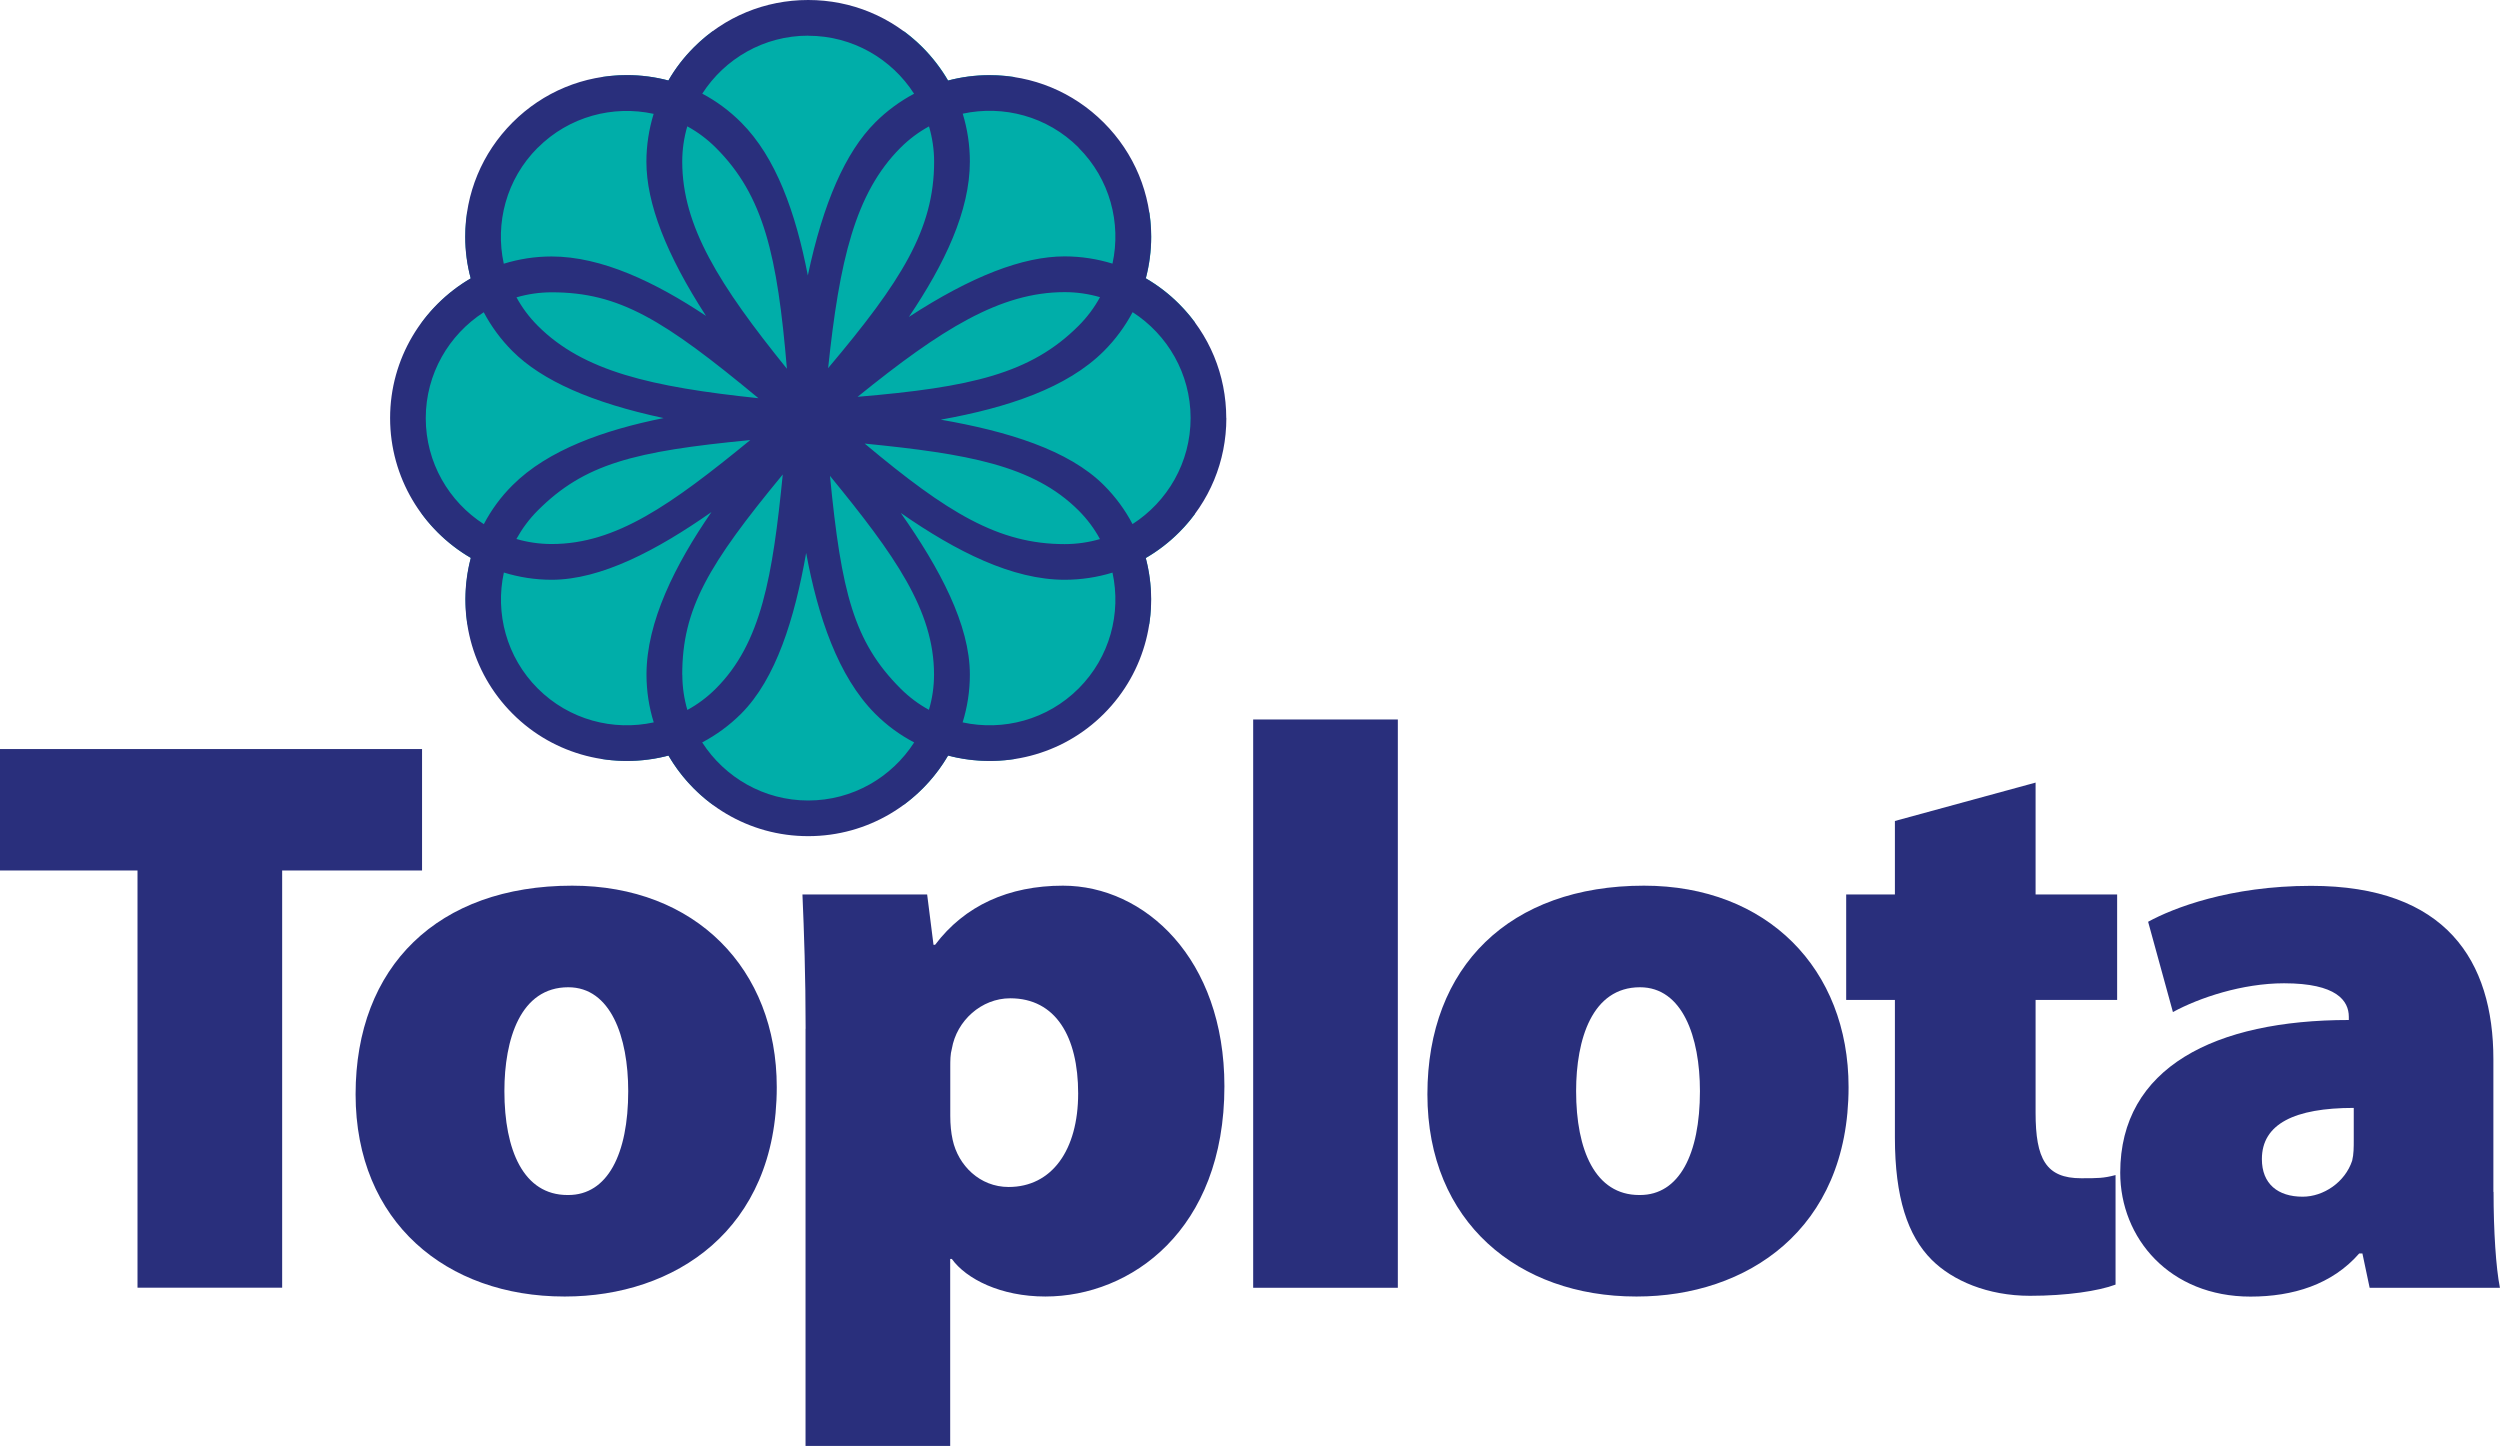
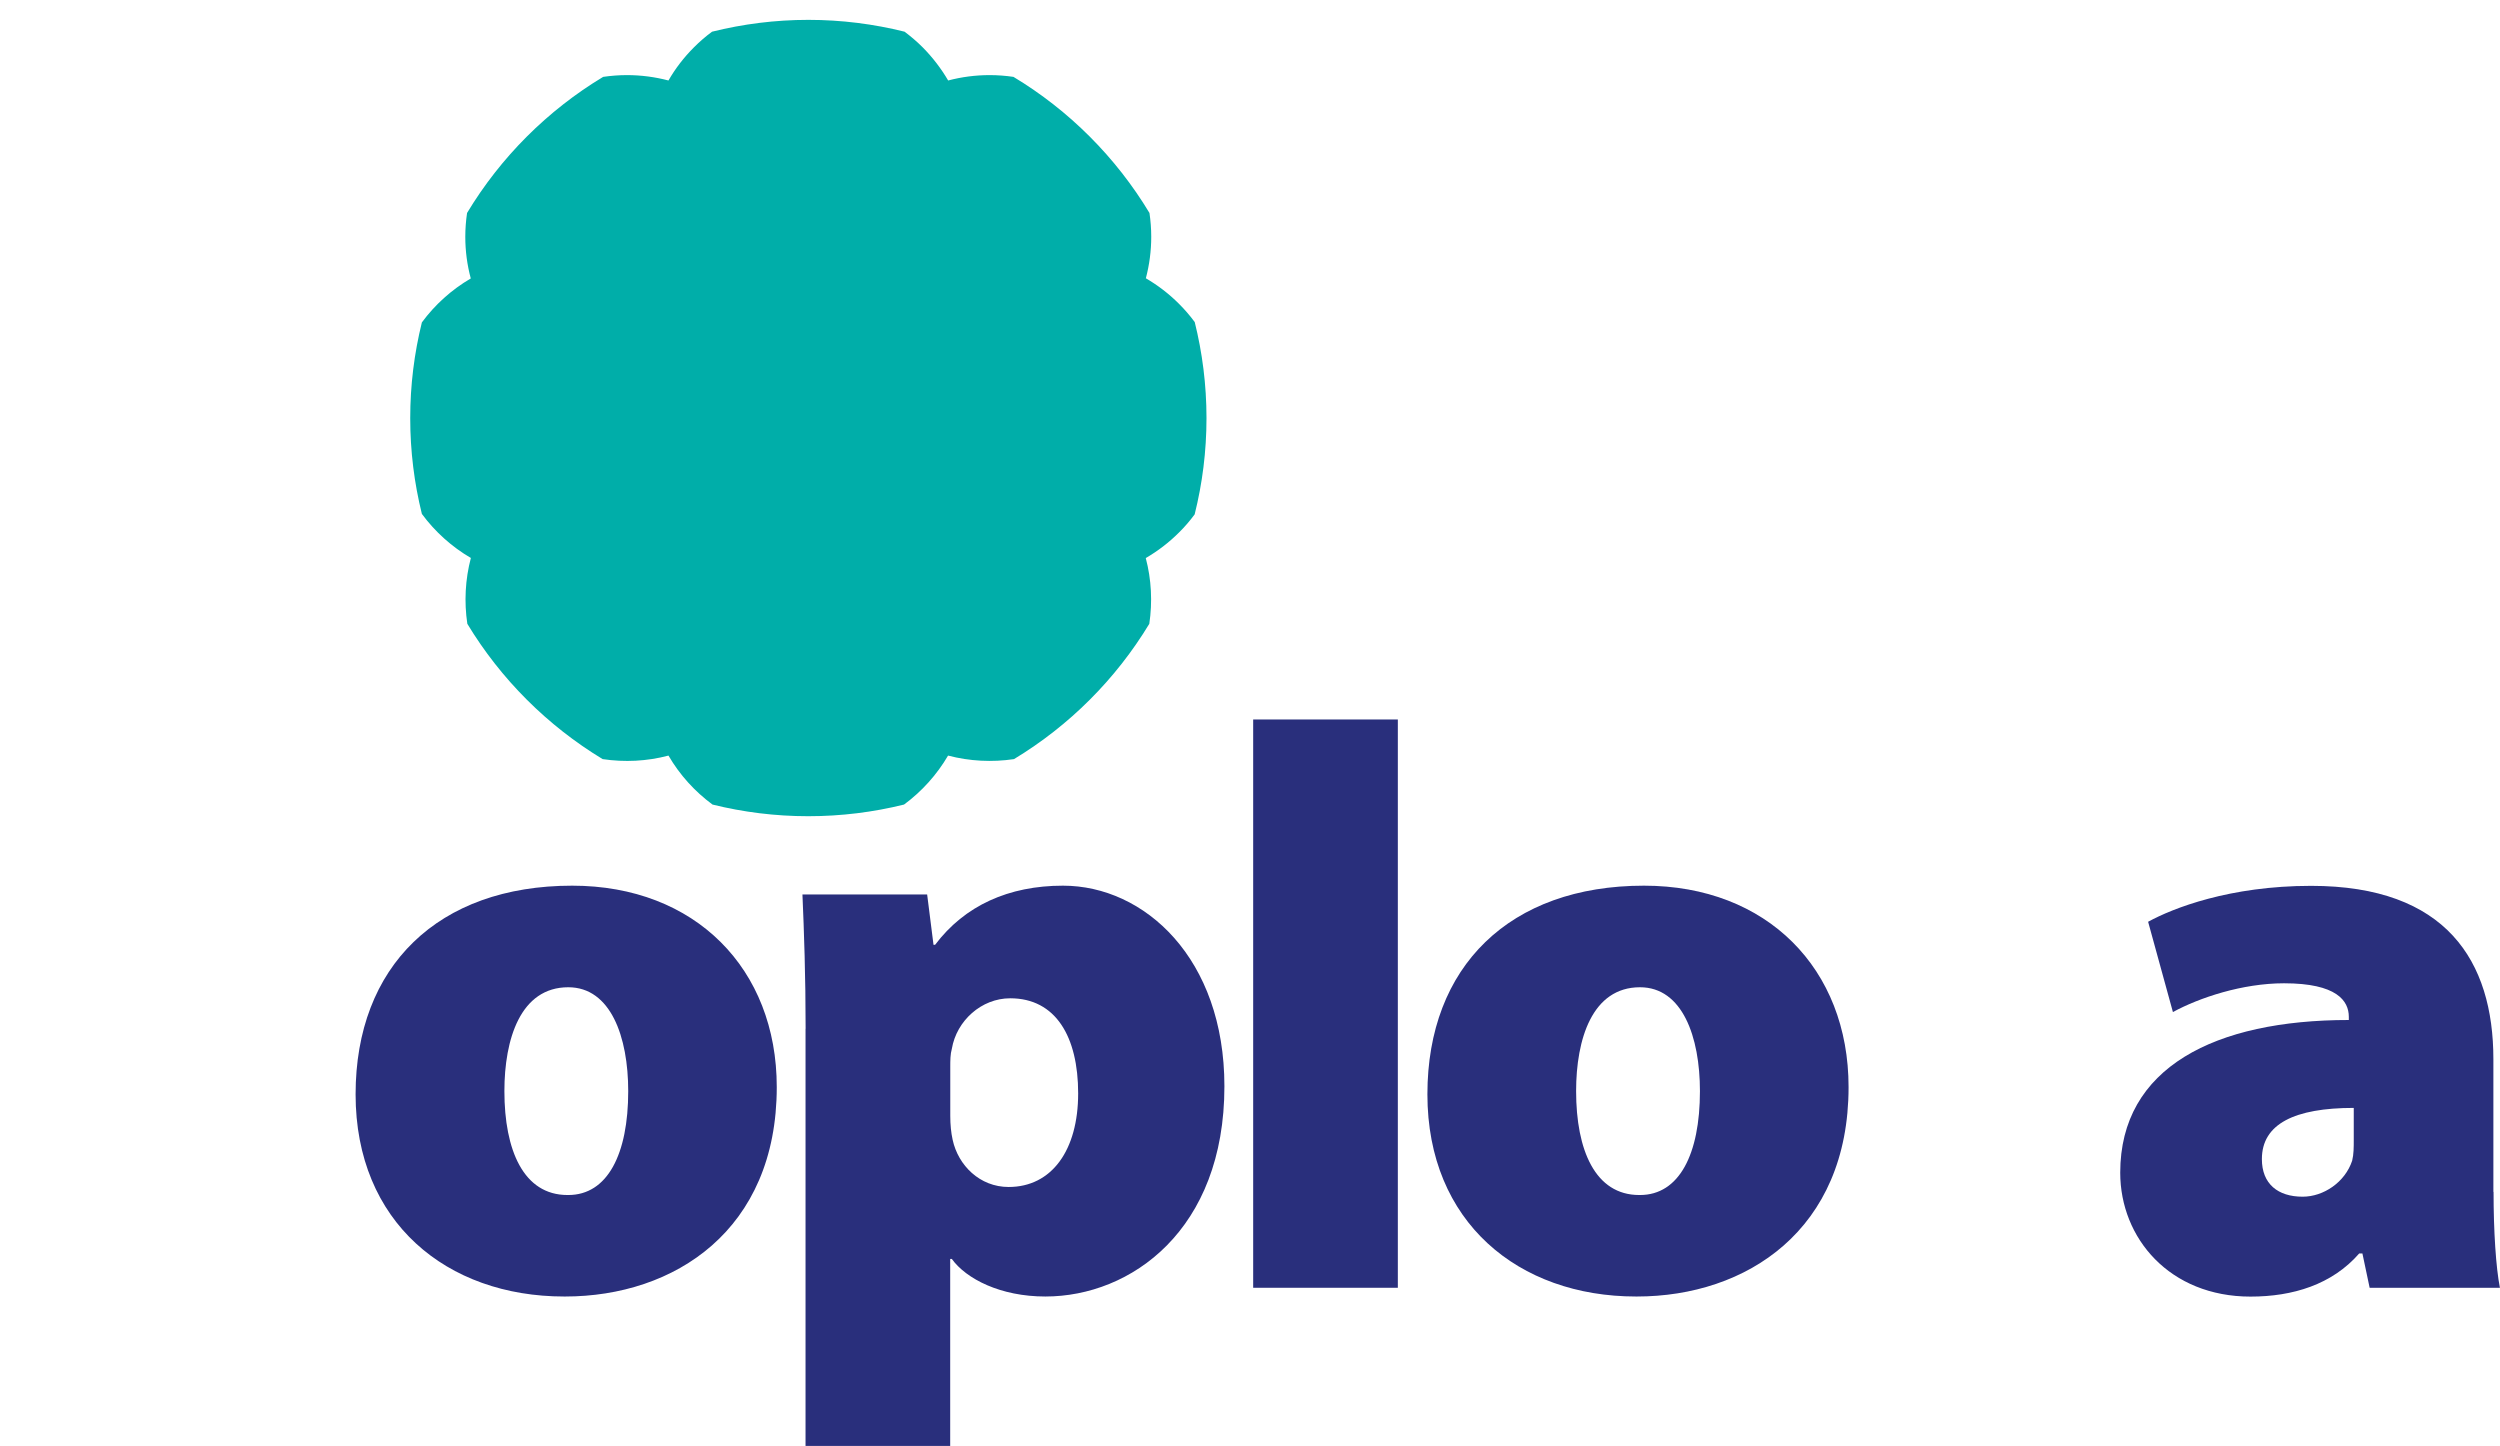
<svg xmlns="http://www.w3.org/2000/svg" id="Layer_2" data-name="Layer 2" viewBox="0 0 283.26 163.84">
  <defs>
    <style>      .cls-1 {        fill: #292f7c;      }      .cls-1, .cls-2 {        stroke-width: 0px;      }      .cls-2 {        fill: #00aea9;      }    </style>
  </defs>
  <g id="Layer_1-2" data-name="Layer 1">
    <g>
      <path class="cls-2" d="M135.35,36.47c-.53-.72-1.12-1.4-1.77-2.05-1.14-1.14-2.4-2.1-3.75-2.89.4-1.52.61-3.09.61-4.7,0-.91-.07-1.81-.2-2.7-3.8-6.31-9.1-11.62-15.41-15.42-.89-.13-1.79-.2-2.7-.2-1.61,0-3.19.21-4.7.61-.79-1.35-1.76-2.62-2.89-3.76-.64-.64-1.33-1.23-2.05-1.77-3.49-.87-7.14-1.34-10.9-1.34s-7.41.47-10.91,1.34c-.72.53-1.4,1.12-2.05,1.77-1.14,1.14-2.11,2.4-2.89,3.76-1.52-.4-3.1-.61-4.7-.61-.91,0-1.81.07-2.7.2-6.31,3.8-11.62,9.11-15.42,15.42-.13.89-.2,1.79-.2,2.7,0,1.61.21,3.19.62,4.72-2.17,1.27-4.06,2.97-5.54,4.98-.86,3.48-1.32,7.11-1.32,10.85s.46,7.37,1.32,10.85c1.49,2.02,3.38,3.72,5.55,4.99-.64,2.44-.77,4.98-.4,7.46,3.79,6.27,9.07,11.54,15.33,15.33,2.48.37,5.02.25,7.46-.4,1.27,2.18,2.97,4.06,4.99,5.55,3.48.86,7.1,1.32,10.85,1.32s7.37-.46,10.85-1.32c2.02-1.49,3.72-3.38,4.99-5.55,2.44.64,4.99.77,7.47.4,6.27-3.79,11.54-9.06,15.33-15.33.37-2.48.24-5.02-.4-7.45,1.36-.79,2.63-1.76,3.77-2.9.65-.64,1.24-1.33,1.77-2.05.87-3.49,1.34-7.14,1.34-10.91s-.47-7.41-1.34-10.91" />
-       <path class="cls-1" d="M138.94,47.38c0-4.89-1.9-9.49-5.36-12.95-1.14-1.14-2.4-2.1-3.76-2.89.4-1.52.61-3.09.61-4.7,0-4.89-1.91-9.49-5.37-12.95-3.46-3.46-8.06-5.37-12.95-5.37-1.61,0-3.19.21-4.7.61-.79-1.36-1.76-2.62-2.89-3.76C101.06,1.9,96.46,0,91.57,0c-4.89,0-9.49,1.9-12.95,5.36-1.14,1.14-2.11,2.4-2.89,3.76-1.52-.4-3.1-.61-4.7-.61-4.89,0-9.49,1.9-12.95,5.36-3.46,3.46-5.37,8.06-5.37,12.95,0,1.62.21,3.2.62,4.72-5.45,3.18-9.13,9.08-9.13,15.83s3.68,12.67,9.14,15.84c-1.61,6.11-.04,12.88,4.74,17.66,4.77,4.78,11.56,6.35,17.66,4.74,3.18,5.45,9.08,9.14,15.84,9.13,6.76,0,12.66-3.68,15.84-9.13,6.11,1.61,12.89.04,17.66-4.74,4.77-4.77,6.35-11.55,4.74-17.65,1.36-.79,2.63-1.76,3.77-2.9,3.46-3.46,5.36-8.06,5.36-12.95M122.21,16.74c3.56,3.56,4.84,8.54,3.84,13.13-1.73-.53-3.55-.82-5.42-.82-4.75,0-10.58,2.26-17.65,6.86,4.05-6.01,6.91-12,6.91-17.61,0-1.86-.28-3.69-.81-5.42,4.59-.99,9.57.28,13.13,3.84M105.26,80.43c-1.16-.63-2.25-1.44-3.23-2.42-5.28-5.28-6.71-10.89-7.99-24.09,7.36,8.99,11.79,15.23,11.79,22.51,0,1.39-.2,2.73-.58,4M77.3,76.44c0-7.47,2.95-12.45,11.39-22.68-1.15,11.57-2.43,19.11-7.58,24.26-.98.98-2.07,1.79-3.23,2.42-.37-1.27-.57-2.61-.57-4M77.88,14.32c1.16.63,2.25,1.44,3.23,2.42,5.44,5.43,6.97,12.22,8.05,25.04-7.69-9.51-11.86-16.18-11.86-23.46,0-1.39.2-2.73.57-4M105.84,18.32c0,7.68-3.73,13.57-12.01,23.39,1.28-12.16,3.05-19.82,8.2-24.97.98-.98,2.07-1.79,3.23-2.42.37,1.27.58,2.61.58,4M124.63,33.68c-.63,1.16-1.44,2.25-2.42,3.23-5.43,5.44-12.22,6.97-25.04,8.05,9.5-7.69,16.18-11.86,23.46-11.86,1.39,0,2.73.2,4,.57M91.57,4.05c5.03,0,9.46,2.62,12,6.57-1.6.85-3.09,1.94-4.41,3.26-3.36,3.36-5.88,9.08-7.63,17.33-1.38-7.12-3.6-13.38-7.56-17.34-1.32-1.32-2.8-2.41-4.4-3.26,2.54-3.95,6.97-6.57,12-6.57M60.93,16.74c3.56-3.56,8.55-4.84,13.13-3.84-.53,1.73-.82,3.56-.82,5.42,0,4.71,2.23,10.48,6.75,17.47-5.72-3.81-11.82-6.73-17.49-6.73-1.89,0-3.71.29-5.42.82-1-4.59.28-9.58,3.84-13.14M85.95,45.12c-12.18-1.28-19.86-3.05-25.01-8.2-.98-.98-1.79-2.07-2.42-3.23,1.27-.37,2.61-.57,4-.57,7.65,0,12.68,3.1,23.43,12.01M48.24,47.38c0-5.03,2.63-9.46,6.57-12,.85,1.6,1.94,3.09,3.26,4.41,3.33,3.33,8.98,5.84,17.12,7.58-6.74,1.35-13.11,3.6-17.12,7.61-1.34,1.33-2.42,2.82-3.25,4.41-3.95-2.54-6.58-6.97-6.58-12.01M85.02,49.85c-8.99,7.36-15.23,11.79-22.51,11.79-1.39,0-2.73-.2-4-.57.64-1.16,1.44-2.25,2.42-3.23,5.28-5.28,10.89-6.71,24.09-7.98M60.93,78.01c-3.56-3.56-4.84-8.55-3.84-13.14,1.71.53,3.53.82,5.42.82,5.58,0,11.9-3.33,18.1-7.67-4.12,5.98-7.36,12.44-7.36,18.41,0,1.89.29,3.71.82,5.42-4.59,1-9.58-.28-13.14-3.84M91.57,90.7c-5.03,0-9.47-2.63-12.01-6.58,1.59-.84,3.08-1.92,4.41-3.25,3.95-3.95,6.06-10.77,7.37-18.22,1.32,7.14,3.6,13.99,7.82,18.22,1.33,1.33,2.82,2.42,4.42,3.25-2.54,3.95-6.97,6.58-12.01,6.58M122.21,78.01c-3.56,3.56-8.55,4.84-13.14,3.84.53-1.71.82-3.53.82-5.42,0-5.65-3.42-12.04-7.83-18.31,6.33,4.4,12.66,7.57,18.57,7.57,1.86,0,3.69-.28,5.42-.81,1,4.59-.28,9.57-3.84,13.13M97.97,50.26c11.55,1.15,19.09,2.43,24.24,7.58.98.98,1.79,2.07,2.42,3.24-1.27.37-2.62.57-4,.57-7.49,0-13.27-3.53-22.66-11.39M128.32,59.38c-.83-1.59-1.92-3.08-3.25-4.41-3.99-3.99-10.93-6.11-18.48-7.42,7.59-1.36,14.31-3.6,18.48-7.77,1.32-1.32,2.41-2.81,3.26-4.41,3.95,2.54,6.57,6.97,6.57,12s-2.62,9.47-6.58,12.01" />
    </g>
    <g>
-       <polygon class="cls-1" points="15.58 98.63 0 98.63 0 84.87 47.82 84.87 47.82 98.63 31.97 98.63 31.97 145.9 15.58 145.9 15.58 98.63" />
      <path class="cls-1" d="M63.93,146.9c-13.31,0-23.64-8.42-23.64-22.91s9.33-23.64,24.54-23.64c13.95,0,23.18,9.42,23.18,22.82,0,16.21-11.59,23.73-24,23.73h-.09ZM64.39,135.4c4.44,0,6.79-4.62,6.79-11.77,0-6.16-1.99-11.77-6.79-11.77-5.43,0-7.24,5.89-7.24,11.77,0,6.7,2.17,11.77,7.15,11.77h.09Z" />
      <path class="cls-1" d="M91.28,116.56c0-5.98-.18-11.05-.36-15.21h14.13l.72,5.7h.18c3.35-4.44,8.33-6.7,14.49-6.7,9.24,0,18.29,8.24,18.29,22.73,0,16.3-10.6,23.82-20.29,23.82-5.07,0-8.96-1.99-10.6-4.26h-.18v21.19h-16.39v-47.27ZM107.67,126.43c0,1,.09,1.9.27,2.72.63,2.9,3.08,5.34,6.34,5.34,4.89,0,7.88-4.17,7.88-10.6s-2.54-10.78-7.7-10.78c-3.26,0-6.07,2.54-6.61,5.71-.18.63-.18,1.36-.18,2.08v5.52Z" />
      <rect class="cls-1" x="141.99" y="81.52" width="16.39" height="64.39" />
      <path class="cls-1" d="M185.37,146.9c-13.31,0-23.64-8.42-23.64-22.91s9.33-23.64,24.54-23.64c13.95,0,23.18,9.42,23.18,22.82,0,16.21-11.59,23.73-24,23.73h-.09ZM185.82,135.4c4.44,0,6.79-4.62,6.79-11.77,0-6.16-1.99-11.77-6.79-11.77-5.43,0-7.24,5.89-7.24,11.77,0,6.7,2.17,11.77,7.15,11.77h.09Z" />
-       <path class="cls-1" d="M230.64,88.67v12.68h9.24v11.95h-9.24v12.77c0,5.25,1.18,7.43,5.16,7.43,1.9,0,2.54,0,3.9-.36v12.41c-1.9.72-5.53,1.27-9.69,1.27-4.8,0-8.78-1.72-11.14-4.08-2.72-2.72-4.17-7.06-4.17-13.86v-15.58h-5.52v-11.95h5.52v-8.33l15.94-4.35Z" />
      <path class="cls-1" d="M282.53,135.04c0,4.44.27,8.6.72,10.87h-14.76l-.82-3.89h-.36c-3.08,3.53-7.52,4.89-12.32,4.89-9.15,0-14.76-6.61-14.76-14.04,0-11.95,10.78-17.3,25.9-17.3v-.36c0-1.81-1.36-3.8-7.34-3.8-4.71,0-9.6,1.63-12.59,3.26l-2.81-10.23c2.81-1.54,9.24-4.07,18.47-4.07,15.3,0,20.65,8.51,20.65,19.65v15.03ZM266.69,125.53c-6.7,0-10.41,1.81-10.41,5.8,0,2.81,1.81,4.26,4.62,4.26,2.36,0,4.8-1.63,5.61-4.08.18-.72.18-1.54.18-2.35v-3.62Z" />
    </g>
  </g>
</svg>